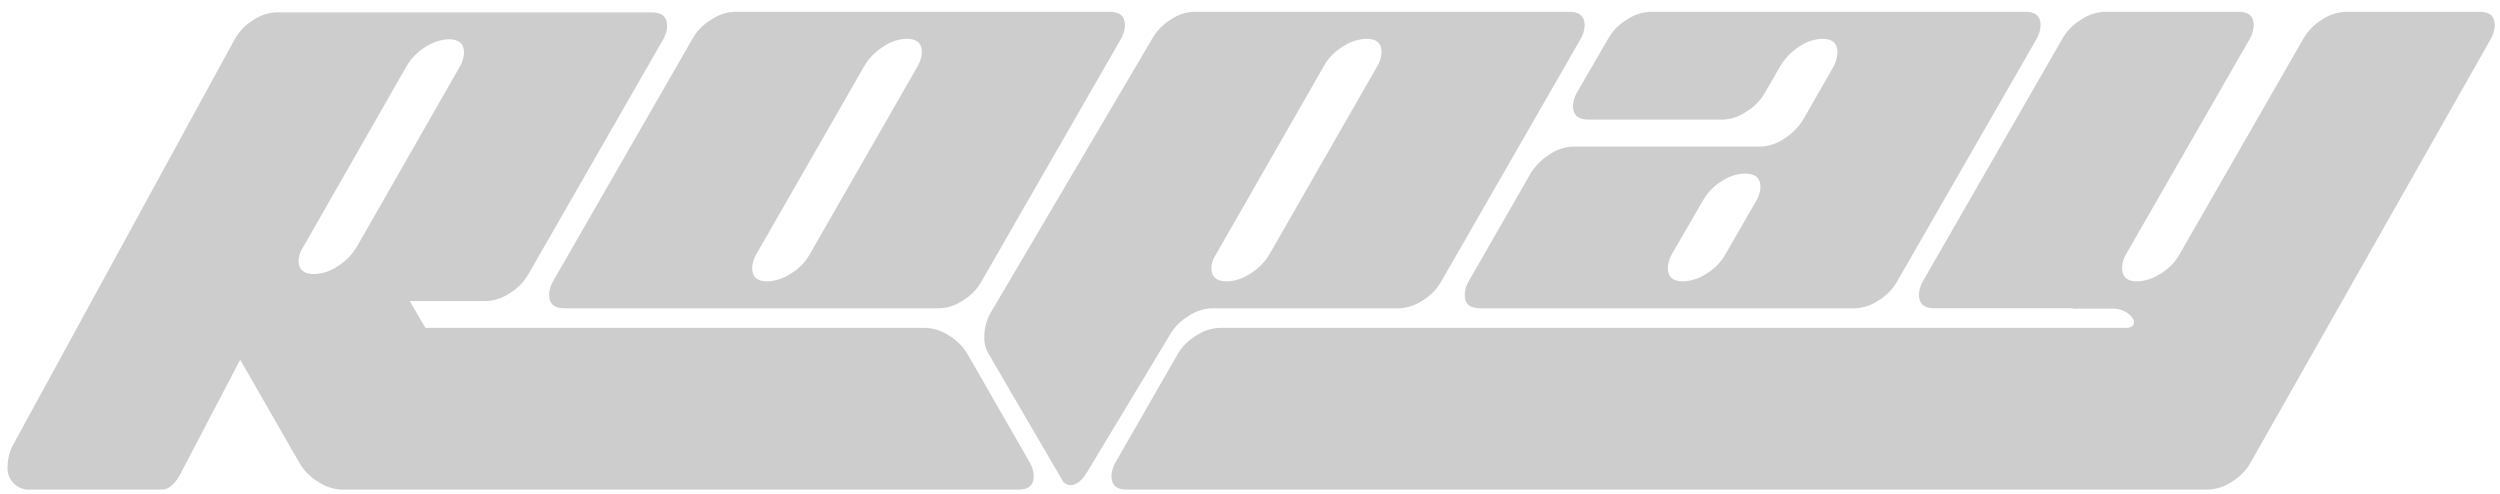
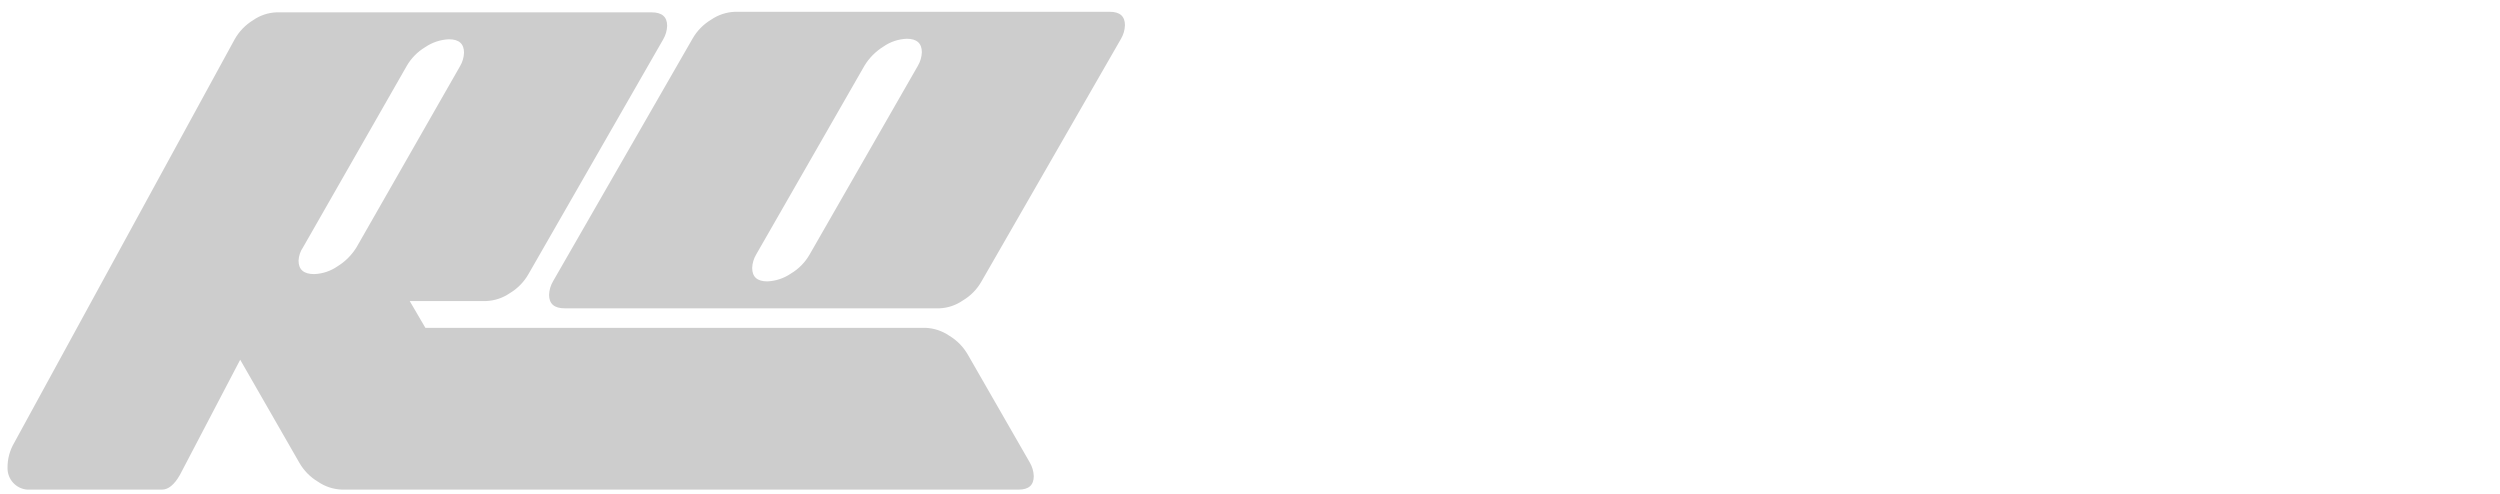
<svg xmlns="http://www.w3.org/2000/svg" width="157" height="31" viewBox="0 0 157 31" fill="none">
  <g clip-path="url(#clip0_25_210)">
    <path fill-rule="evenodd" clip-rule="evenodd" d="M69.701 0.741H46.15C45.617 0.762 45.101 0.933 44.661 1.235C44.173 1.526 43.769 1.939 43.488 2.434L34.727 17.671C34.577 17.928 34.493 18.219 34.482 18.517C34.482 19.08 34.81 19.362 35.461 19.362H59.012C59.534 19.338 60.038 19.167 60.466 18.869C60.955 18.58 61.36 18.167 61.639 17.671L70.401 2.434C70.552 2.176 70.636 1.885 70.647 1.586C70.647 1.022 70.331 0.741 69.701 0.741ZM57.646 4.126L50.848 15.976C50.566 16.472 50.161 16.886 49.672 17.177C49.232 17.479 48.716 17.65 48.184 17.671C47.552 17.671 47.237 17.389 47.237 16.825C47.248 16.526 47.335 16.236 47.489 15.979L54.287 4.129C54.583 3.64 54.991 3.229 55.476 2.928C55.908 2.625 56.419 2.454 56.946 2.434C57.576 2.434 57.892 2.717 57.892 3.28C57.881 3.578 57.796 3.869 57.646 4.126H57.646ZM60.785 22.281C60.503 21.787 60.099 21.373 59.611 21.082C59.17 20.78 58.654 20.61 58.122 20.588H26.714L25.73 18.906H30.524C31.057 18.886 31.573 18.715 32.012 18.413C32.501 18.122 32.906 17.709 33.188 17.213L41.652 2.467C41.803 2.209 41.887 1.918 41.897 1.619C41.897 1.056 41.571 0.775 40.918 0.775H17.367C16.839 0.794 16.328 0.966 15.894 1.269C15.413 1.563 15.015 1.975 14.738 2.467L0.895 27.803C0.611 28.284 0.465 28.833 0.473 29.392C0.469 29.731 0.593 30.06 0.821 30.312C1.049 30.563 1.363 30.719 1.701 30.747H10.174C10.571 30.747 10.945 30.441 11.295 29.83L15.084 22.591L18.794 29.052C19.076 29.548 19.481 29.962 19.97 30.253C20.41 30.555 20.927 30.726 21.459 30.747H63.974C64.605 30.747 64.92 30.465 64.921 29.9C64.909 29.601 64.825 29.31 64.675 29.052L60.785 22.281ZM21.203 16.72C20.769 17.023 20.258 17.194 19.731 17.213C19.075 17.213 18.749 16.931 18.749 16.369C18.763 16.066 18.862 15.774 19.035 15.525L25.532 4.16C25.813 3.665 26.217 3.252 26.705 2.96C27.146 2.659 27.662 2.489 28.194 2.467C28.826 2.467 29.141 2.748 29.141 3.311C29.129 3.61 29.043 3.902 28.89 4.158L22.394 15.522C22.096 16.01 21.688 16.42 21.203 16.72Z" fill="#CDCDCD" />
-     <path fill-rule="evenodd" clip-rule="evenodd" d="M98.782 6.666C98.782 7.229 99.11 7.511 99.766 7.512H108.197C108.718 7.488 109.222 7.319 109.653 7.025C110.142 6.738 110.548 6.329 110.831 5.837L111.807 4.142C112.101 3.652 112.505 3.237 112.987 2.932C113.415 2.627 113.922 2.454 114.446 2.435C115.076 2.435 115.391 2.719 115.391 3.289C115.382 3.586 115.307 3.878 115.17 4.143L113.233 7.519C112.932 8.006 112.522 8.415 112.036 8.714C111.599 9.016 111.086 9.186 110.556 9.206H98.782C98.254 9.225 97.743 9.397 97.31 9.701C96.825 10.001 96.416 10.411 96.118 10.899L92.228 17.671C92.078 17.928 91.994 18.219 91.983 18.517C91.983 19.08 92.309 19.362 92.965 19.362H116.513C117.035 19.338 117.539 19.167 117.969 18.869C118.457 18.579 118.862 18.166 119.142 17.671L127.904 2.434C128.053 2.176 128.137 1.885 128.148 1.587C128.148 1.022 127.833 0.741 127.203 0.741H103.653C103.12 0.761 102.604 0.933 102.164 1.235C101.675 1.524 101.27 1.938 100.99 2.434L99.026 5.82C98.877 6.078 98.793 6.368 98.782 6.666ZM110.305 12.586L108.351 15.979C108.07 16.474 107.665 16.887 107.176 17.177C106.735 17.478 106.218 17.649 105.685 17.671C105.055 17.671 104.738 17.389 104.738 16.823C104.75 16.525 104.834 16.234 104.984 15.976L106.947 12.591C107.225 12.1 107.623 11.687 108.103 11.392C108.537 11.089 109.047 10.918 109.575 10.898C110.229 10.898 110.557 11.18 110.557 11.742C110.546 12.041 110.459 12.331 110.305 12.586ZM155.729 0.741H147.316C146.783 0.761 146.267 0.932 145.826 1.233C145.338 1.524 144.933 1.937 144.65 2.431L136.872 15.976C136.591 16.471 136.187 16.885 135.699 17.176C135.259 17.478 134.743 17.649 134.211 17.671C133.581 17.671 133.265 17.388 133.264 16.823C133.276 16.525 133.36 16.234 133.51 15.976L141.29 2.433C141.44 2.176 141.524 1.884 141.535 1.586C141.535 1.021 141.22 0.74 140.589 0.74H132.179C131.646 0.761 131.129 0.932 130.689 1.234C130.201 1.524 129.796 1.938 129.516 2.433L120.754 17.67C120.604 17.927 120.52 18.218 120.509 18.516C120.509 19.079 120.836 19.361 121.491 19.361H130.159L130.17 19.387L132.758 19.382C132.998 19.388 133.234 19.45 133.445 19.564C133.647 19.658 133.817 19.809 133.935 19.998C133.969 20.037 133.994 20.084 134.007 20.134C134.02 20.184 134.022 20.236 134.012 20.287C134.001 20.338 133.979 20.386 133.947 20.427C133.916 20.468 133.875 20.5 133.828 20.523C133.771 20.555 133.709 20.577 133.644 20.59H76.597C76.064 20.61 75.548 20.781 75.107 21.083C74.618 21.373 74.214 21.786 73.933 22.281L70.045 29.054C69.894 29.311 69.81 29.601 69.799 29.899C69.799 30.464 70.112 30.745 70.744 30.745H138.671C139.204 30.726 139.72 30.555 140.16 30.252C140.649 29.962 141.054 29.549 141.336 29.054L156.43 2.433C156.579 2.175 156.662 1.884 156.674 1.586C156.674 1.022 156.359 0.741 155.729 0.741ZM74.621 19.857C75.05 19.559 75.553 19.388 76.074 19.362H87.849C88.381 19.343 88.897 19.172 89.337 18.869C89.826 18.579 90.231 18.166 90.513 17.671L99.272 2.433C99.422 2.176 99.507 1.885 99.517 1.586C99.517 1.021 99.191 0.74 98.538 0.74H74.988C74.46 0.759 73.948 0.931 73.515 1.234C73.034 1.529 72.636 1.942 72.358 2.433L62.234 19.605C61.951 20.085 61.806 20.634 61.814 21.191C61.8 21.537 61.885 21.88 62.059 22.179L66.686 30.114C66.733 30.216 66.807 30.302 66.9 30.364C66.992 30.427 67.1 30.462 67.211 30.468C67.607 30.468 67.981 30.161 68.332 29.549L73.45 21.056C73.73 20.561 74.134 20.148 74.621 19.857ZM76.36 15.981L83.153 4.126C83.433 3.631 83.838 3.218 84.326 2.928C84.766 2.626 85.282 2.455 85.815 2.434C86.446 2.434 86.762 2.715 86.762 3.278C86.75 3.577 86.663 3.868 86.51 4.124L79.719 15.977C79.421 16.466 79.012 16.877 78.527 17.177C78.093 17.479 77.582 17.65 77.055 17.671C76.399 17.671 76.073 17.389 76.073 16.825C76.088 16.522 76.187 16.23 76.36 15.981Z" fill="#CDCDCD" />
  </g>
  <defs>
    <clipPath id="clip0_25_210">
      <rect width="156.207" height="30" fill="white" transform="translate(0.471 0.744)" />
    </clipPath>
  </defs>
</svg>